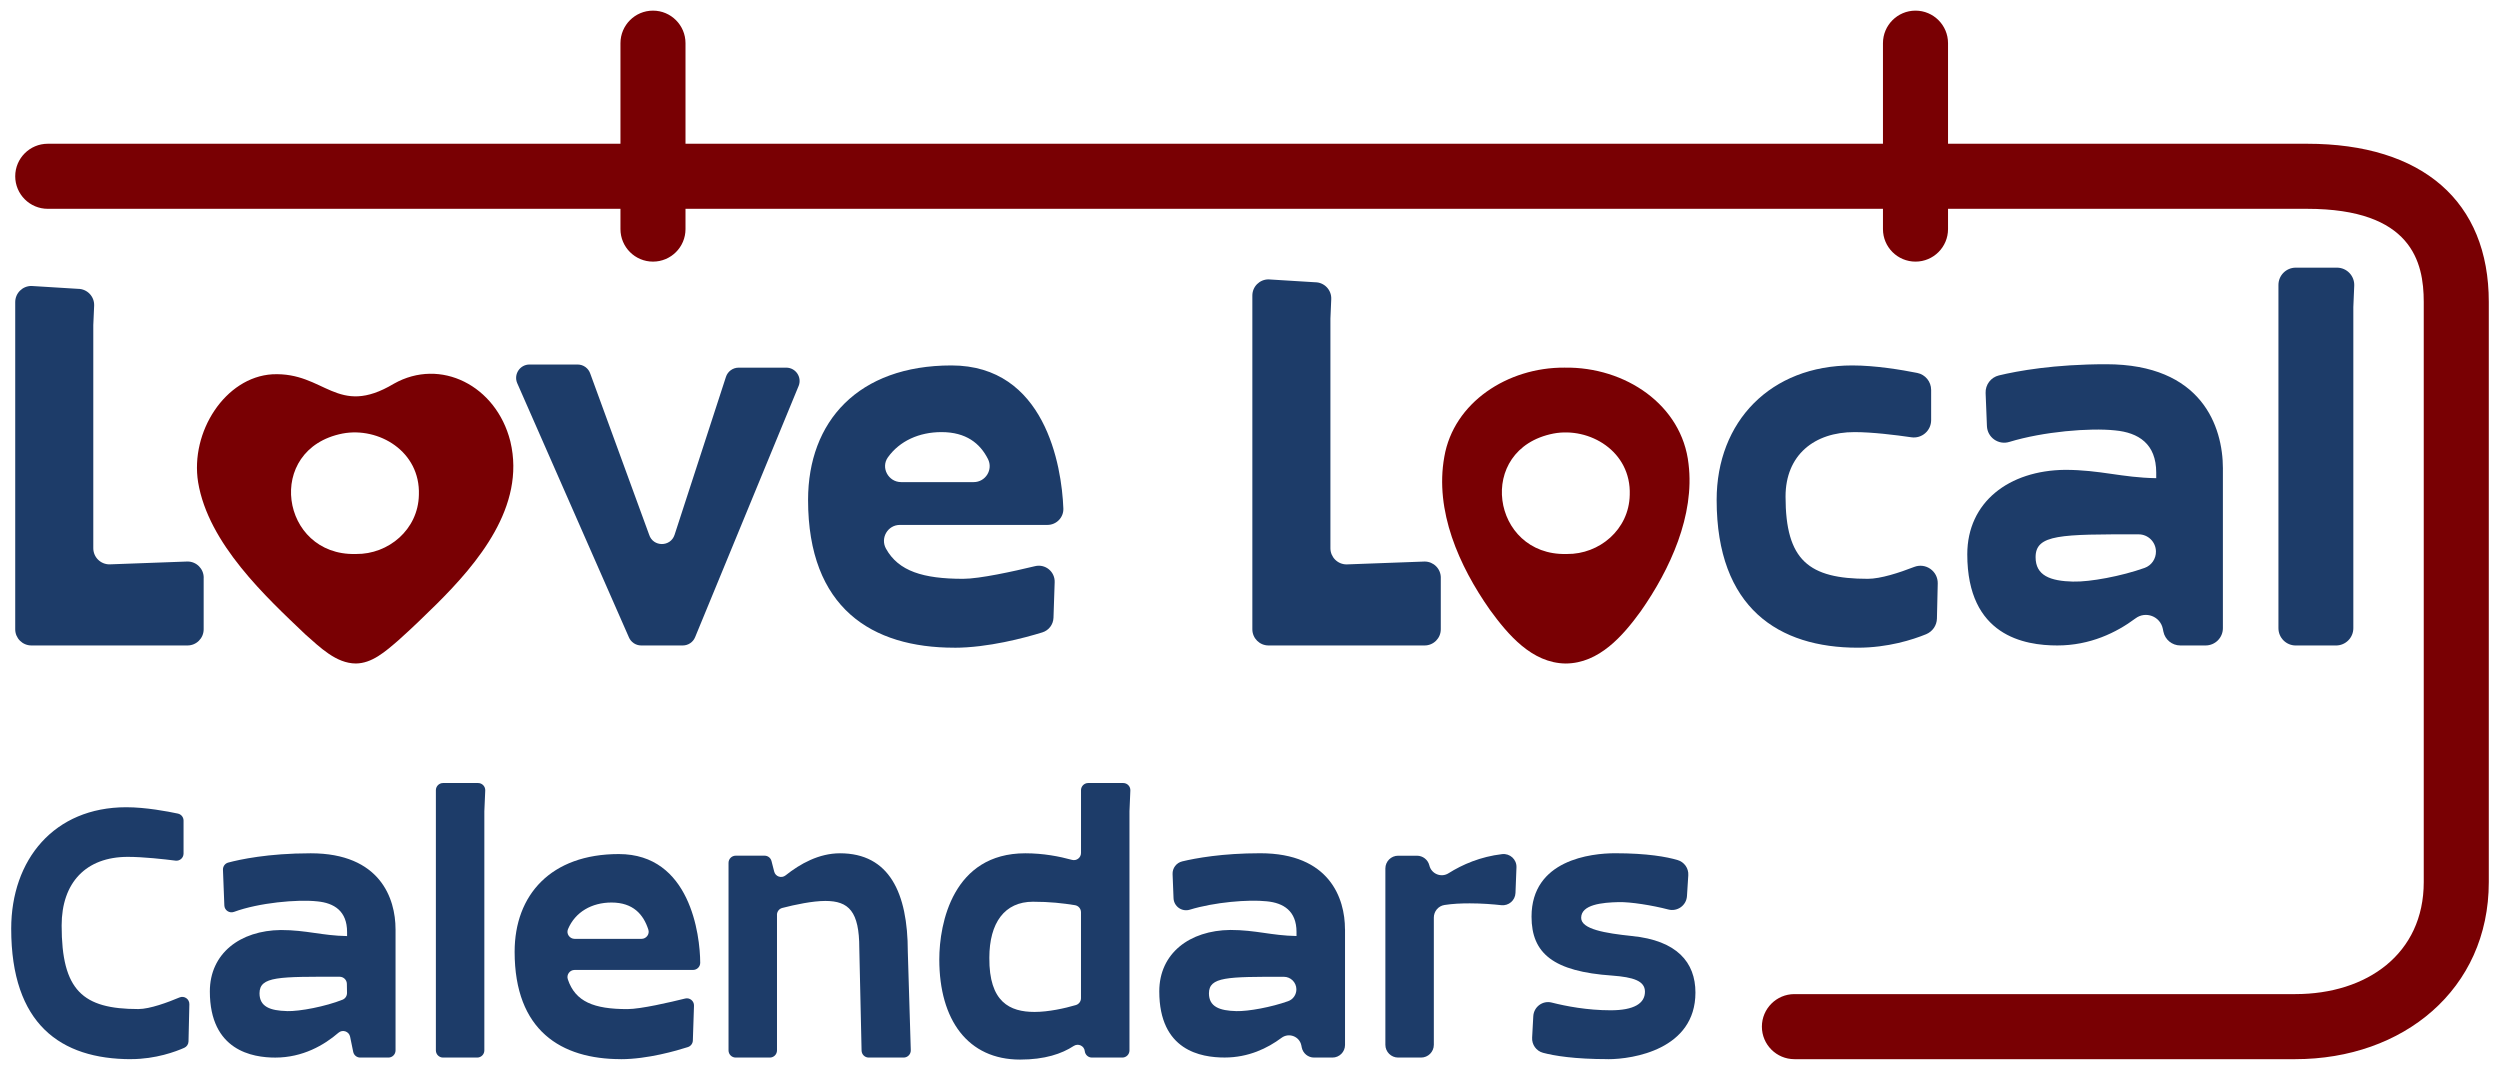
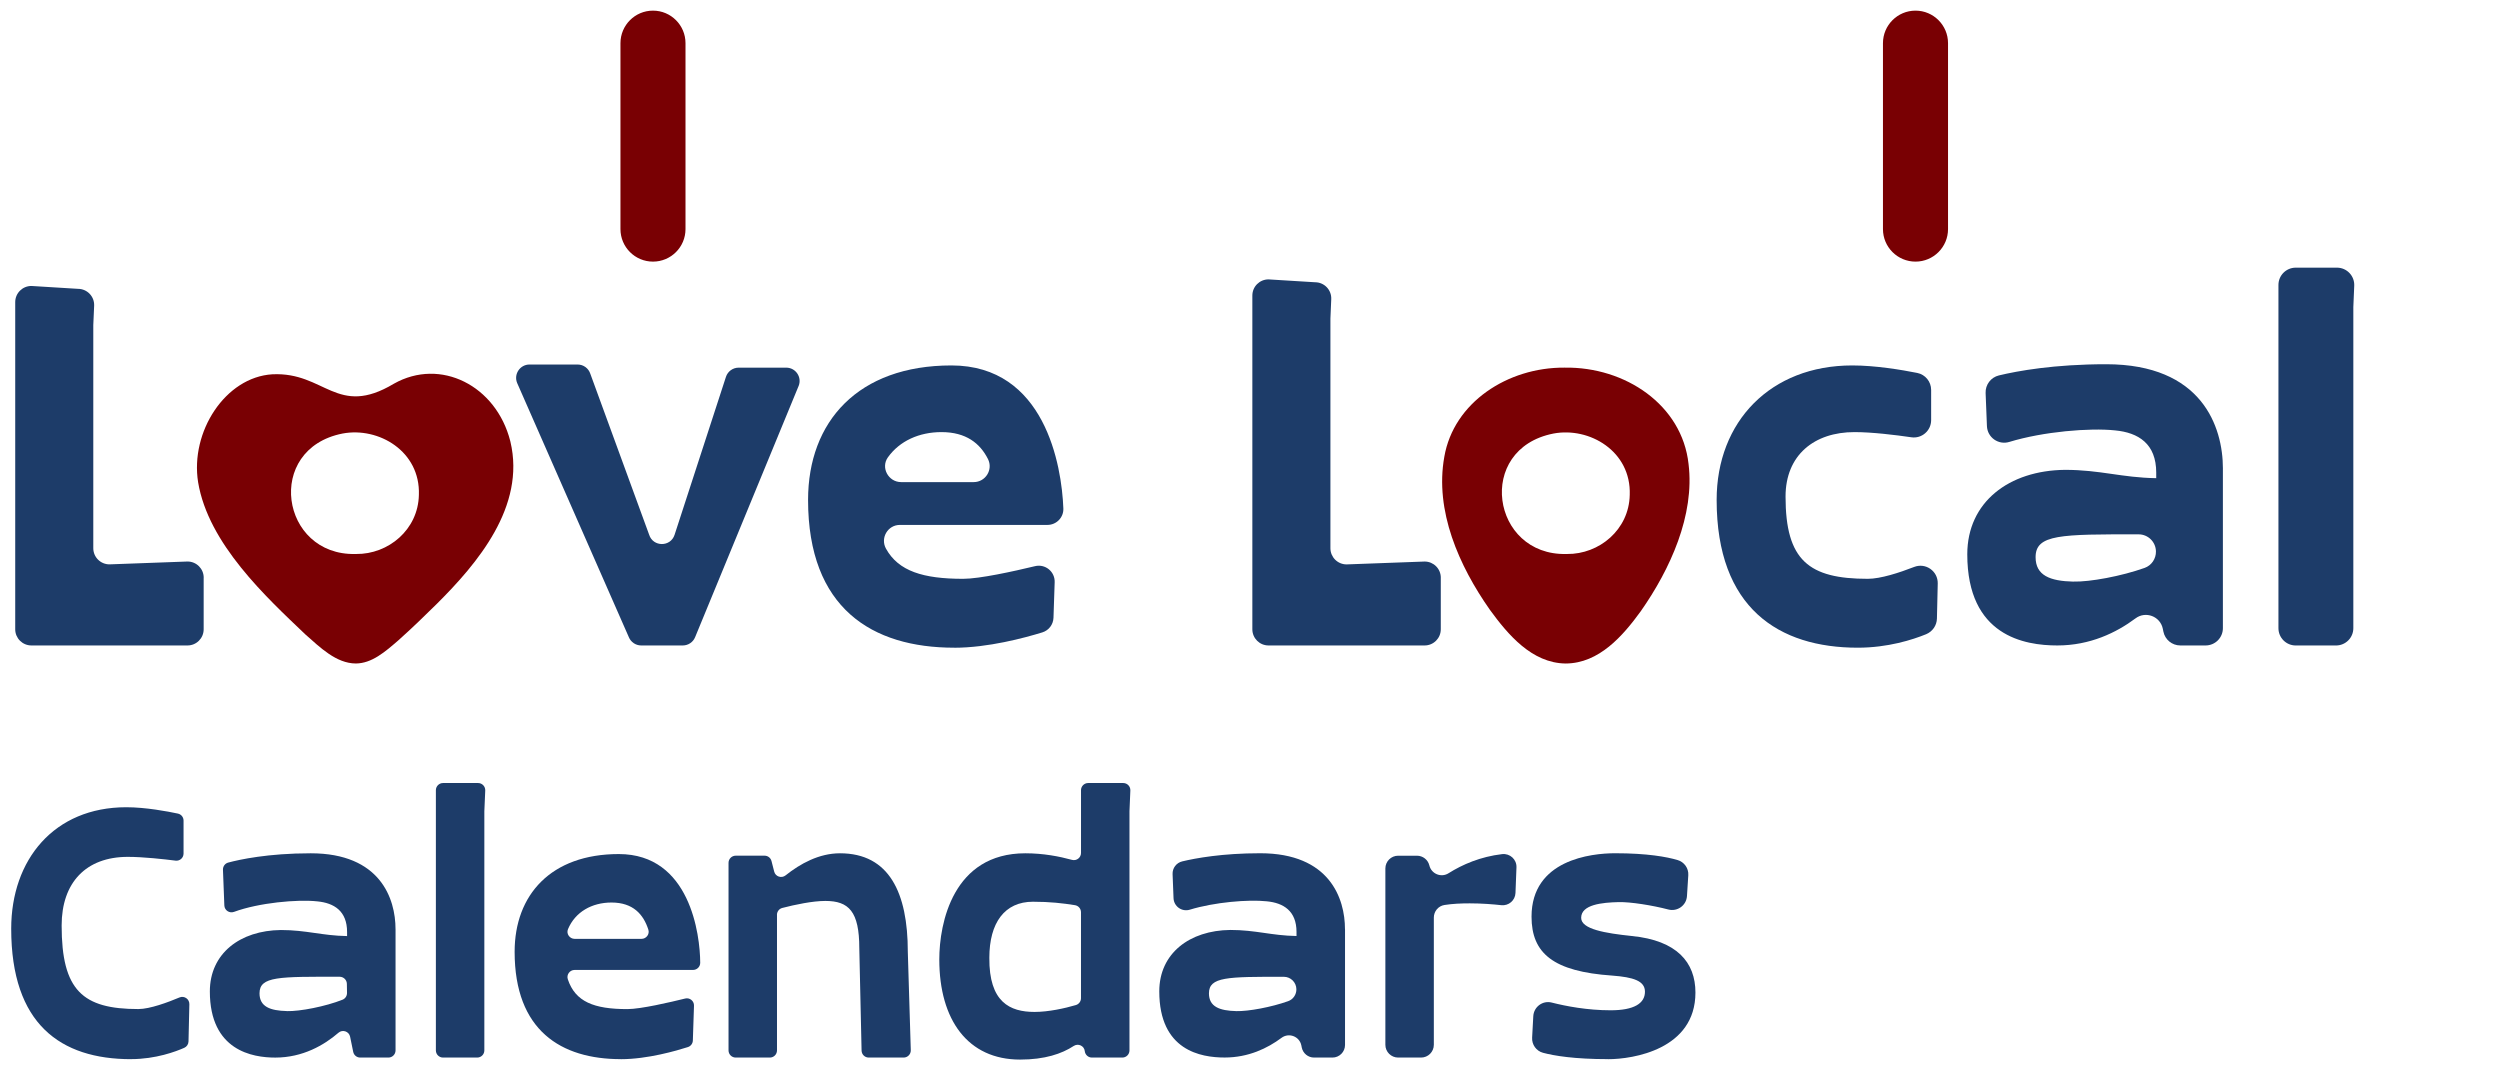
<svg xmlns="http://www.w3.org/2000/svg" width="114" height="49" viewBox="0 0 114 49" fill="none">
  <path d="M84.715 29.535C81.117 29.535 78.279 27.736 78.279 22.796C78.279 19.222 80.737 16.664 84.462 16.664C85.527 16.664 86.718 16.865 87.427 17.006C87.796 17.08 88.06 17.404 88.06 17.78V19.159C88.06 19.639 87.634 20.01 87.158 19.94C86.421 19.833 85.372 19.704 84.562 19.704C82.738 19.704 81.421 20.743 81.421 22.644C81.421 25.559 82.484 26.394 85.171 26.394C85.754 26.394 86.606 26.117 87.287 25.852C87.812 25.649 88.373 26.044 88.361 26.606L88.324 28.206C88.317 28.522 88.121 28.801 87.829 28.921C87.221 29.169 86.09 29.535 84.715 29.535Z" fill="#1D3C69" />
  <path d="M101.364 21.376V28.644C101.364 29.08 101.011 29.433 100.574 29.433H99.423C99.048 29.433 98.725 29.169 98.651 28.803L98.624 28.671C98.508 28.104 97.842 27.851 97.379 28.198C96.504 28.85 95.306 29.433 93.814 29.433C92.321 29.433 89.708 29.003 89.708 25.277C89.708 22.895 91.608 21.45 94.168 21.425C95.764 21.425 96.752 21.78 98.324 21.805V21.551C98.324 20.234 97.513 19.727 96.449 19.626C95.301 19.503 93.173 19.679 91.624 20.152C91.129 20.304 90.625 19.948 90.604 19.43L90.544 17.919C90.53 17.542 90.783 17.208 91.15 17.119C91.994 16.916 93.665 16.609 96.043 16.609C100.401 16.609 101.365 19.446 101.365 21.373L101.364 21.376ZM94.546 26.52C95.297 26.541 96.739 26.273 97.793 25.897C98.111 25.785 98.318 25.477 98.311 25.141C98.302 24.711 97.952 24.366 97.522 24.366C93.975 24.362 92.823 24.363 92.823 25.406C92.823 26.243 93.481 26.497 94.546 26.522V26.52Z" fill="#1D3C69" />
  <path d="M107.312 13.977V28.645C107.312 29.081 106.959 29.434 106.522 29.434H104.686C104.25 29.434 103.897 29.081 103.897 28.645V12.994C103.897 12.558 104.25 12.205 104.686 12.205H106.564C107.013 12.205 107.372 12.578 107.353 13.028L107.313 13.979L107.312 13.977Z" fill="#1D3C69" />
-   <path d="M104.667 48.298H81.826C81.007 48.298 80.342 47.633 80.342 46.815C80.342 45.996 81.007 45.331 81.826 45.331H104.667C107.936 45.331 110.523 43.493 110.523 40.223V13.768C110.523 11.945 109.971 9.522 105.202 9.522H2.178C1.359 9.522 0.694 8.857 0.694 8.038C0.694 7.22 1.359 6.555 2.178 6.555H105.202C110.469 6.555 113.489 9.185 113.489 13.768V40.223C113.489 45.128 109.572 48.298 104.667 48.298Z" fill="#790003" />
  <path d="M29.776 11.93C28.957 11.93 28.293 11.266 28.293 10.447V1.969C28.293 1.15 28.957 0.485 29.776 0.485C30.595 0.485 31.259 1.15 31.259 1.969V10.447C31.259 11.266 30.595 11.93 29.776 11.93Z" fill="#790003" />
  <path d="M87.347 11.93C86.528 11.93 85.863 11.266 85.863 10.447V1.969C85.863 1.15 86.528 0.485 87.347 0.485C88.165 0.485 88.83 1.15 88.83 1.969V10.447C88.83 11.266 88.165 11.93 87.347 11.93Z" fill="#790003" />
  <path d="M5.978 48.298C2.756 48.298 0.511 46.696 0.511 42.351C0.511 39.204 2.463 36.81 5.757 36.81C6.644 36.81 7.651 37.001 8.114 37.1C8.264 37.133 8.37 37.265 8.37 37.419V38.922C8.37 39.118 8.2 39.27 8.004 39.245C7.489 39.18 6.534 39.073 5.83 39.073C3.915 39.073 2.811 40.251 2.811 42.203C2.811 45.166 3.768 46.013 6.309 46.013C6.835 46.013 7.667 45.702 8.184 45.484C8.402 45.392 8.64 45.556 8.635 45.792L8.596 47.489C8.593 47.615 8.519 47.728 8.405 47.779C8.026 47.948 7.107 48.296 5.978 48.296V48.298Z" fill="#1D3C69" />
  <path d="M18.037 42.37V47.898C18.037 48.078 17.892 48.225 17.711 48.225H16.425C16.27 48.225 16.137 48.116 16.106 47.964L15.965 47.274C15.915 47.031 15.622 46.93 15.434 47.093C14.786 47.652 13.811 48.226 12.552 48.226C11.521 48.226 9.569 47.913 9.569 45.208C9.569 43.477 10.95 42.428 12.809 42.409C13.968 42.409 14.686 42.667 15.827 42.685V42.501C15.827 41.544 15.238 41.175 14.465 41.102C13.557 41.004 11.807 41.164 10.672 41.581C10.463 41.658 10.239 41.513 10.23 41.289L10.167 39.662C10.161 39.51 10.259 39.374 10.405 39.334C10.92 39.196 12.218 38.91 14.17 38.91C17.337 38.91 18.036 40.971 18.036 42.37H18.037ZM13.084 46.107C13.673 46.123 14.845 45.895 15.619 45.587C15.745 45.537 15.825 45.414 15.824 45.277L15.817 44.861C15.814 44.683 15.668 44.542 15.49 44.54C12.724 44.537 11.834 44.515 11.834 45.295C11.834 45.903 12.313 46.087 13.086 46.105L13.084 46.107Z" fill="#1D3C69" />
  <path d="M22.086 36.995V47.899C22.086 48.078 21.941 48.225 21.76 48.225H20.203C20.023 48.225 19.876 48.08 19.876 47.899V36.032C19.876 35.853 20.022 35.706 20.203 35.706H21.8C21.986 35.706 22.134 35.86 22.127 36.046L22.086 36.995Z" fill="#1D3C69" />
  <path d="M28.309 48.297C25.584 48.297 23.467 46.991 23.467 43.401C23.467 40.805 25.124 38.945 28.217 38.945C31.47 38.945 31.925 42.625 31.93 43.904C31.93 44.083 31.783 44.229 31.603 44.229H26.204C25.983 44.229 25.823 44.445 25.892 44.654C26.232 45.681 27.085 46.015 28.604 46.015C29.221 46.015 30.56 45.702 31.243 45.533C31.453 45.481 31.654 45.644 31.646 45.86L31.594 47.446C31.59 47.584 31.501 47.703 31.37 47.746C30.859 47.91 29.528 48.299 28.31 48.299L28.309 48.297ZM26.204 42.812H29.252C29.47 42.812 29.632 42.6 29.565 42.392C29.341 41.697 28.871 41.155 27.885 41.155C26.99 41.155 26.231 41.583 25.9 42.37C25.811 42.581 25.977 42.812 26.206 42.812H26.204Z" fill="#1D3C69" />
  <path d="M35.431 41.718V47.898C35.431 48.078 35.286 48.225 35.105 48.225H33.548C33.368 48.225 33.221 48.079 33.221 47.898V39.346C33.221 39.166 33.367 39.019 33.548 39.019H34.865C35.015 39.019 35.144 39.12 35.181 39.266L35.303 39.743C35.36 39.975 35.638 40.065 35.823 39.917C36.488 39.387 37.345 38.91 38.303 38.91C40.549 38.91 41.396 40.713 41.396 43.401L41.532 47.888C41.538 48.072 41.39 48.225 41.206 48.225H39.614C39.436 48.225 39.292 48.084 39.288 47.906L39.184 43.236C39.184 41.562 38.705 41.083 37.637 41.083C37.059 41.083 36.256 41.25 35.67 41.403C35.526 41.44 35.429 41.571 35.429 41.718H35.431Z" fill="#1D3C69" />
  <path d="M46.513 48.317C44.138 48.317 42.832 46.513 42.832 43.751C42.832 42.095 43.458 38.91 46.754 38.91C47.575 38.91 48.303 39.051 48.883 39.21C49.091 39.267 49.294 39.11 49.294 38.895V36.032C49.294 35.853 49.44 35.706 49.621 35.706H51.218C51.404 35.706 51.552 35.86 51.544 36.046L51.504 36.995V47.899C51.504 48.078 51.359 48.225 51.178 48.225H49.791C49.624 48.225 49.484 48.099 49.466 47.933C49.441 47.688 49.165 47.562 48.959 47.697C48.419 48.051 47.648 48.317 46.515 48.317H46.513ZM47.176 46.144C47.81 46.144 48.551 45.981 49.062 45.83C49.199 45.789 49.293 45.66 49.293 45.518V41.598C49.293 41.438 49.177 41.301 49.018 41.276C48.461 41.187 47.876 41.119 47.102 41.119C45.813 41.119 45.114 42.075 45.114 43.677C45.097 45.702 46.053 46.144 47.176 46.144Z" fill="#1D3C69" />
  <path d="M61.333 42.37V47.651C61.333 47.968 61.076 48.225 60.759 48.225H59.922C59.649 48.225 59.415 48.033 59.36 47.766L59.341 47.67C59.256 47.258 58.773 47.075 58.436 47.326C57.801 47.8 56.929 48.223 55.846 48.223C54.763 48.223 52.863 47.91 52.863 45.205C52.863 43.474 54.244 42.425 56.103 42.406C57.263 42.406 57.98 42.664 59.121 42.682V42.498C59.121 41.541 58.532 41.172 57.759 41.099C56.924 41.01 55.379 41.138 54.254 41.482C53.894 41.592 53.528 41.333 53.513 40.957L53.47 39.859C53.459 39.585 53.643 39.343 53.91 39.279C54.523 39.132 55.738 38.908 57.466 38.908C60.633 38.908 61.331 40.97 61.331 42.369L61.333 42.37ZM56.38 46.107C56.926 46.121 57.973 45.927 58.738 45.654C58.97 45.573 59.12 45.349 59.115 45.104C59.109 44.792 58.854 44.542 58.543 44.542C55.966 44.539 55.128 44.54 55.128 45.297C55.128 45.905 55.607 46.089 56.38 46.107Z" fill="#1D3C69" />
  <path d="M67.021 41.193C66.631 41.193 66.232 41.21 65.866 41.268C65.585 41.313 65.383 41.559 65.383 41.842V47.642C65.383 47.964 65.122 48.225 64.801 48.225H63.756C63.434 48.225 63.173 47.964 63.173 47.642V39.602C63.173 39.281 63.434 39.02 63.756 39.02H64.612C64.881 39.02 65.115 39.203 65.179 39.465C65.272 39.85 65.717 40.033 66.052 39.821C66.69 39.419 67.51 39.064 68.497 38.948C68.853 38.907 69.164 39.19 69.151 39.549L69.106 40.719C69.093 41.058 68.796 41.313 68.46 41.276C68.077 41.234 67.558 41.193 67.021 41.193Z" fill="#1D3C69" />
  <path d="M73.334 48.297C71.787 48.297 70.866 48.142 70.361 48.007C70.053 47.925 69.847 47.634 69.865 47.316L69.918 46.337C69.942 45.911 70.347 45.611 70.759 45.717C71.404 45.881 72.38 46.069 73.445 46.069C74.51 46.069 75.01 45.757 75.01 45.222C75.01 44.726 74.476 44.559 73.519 44.487C70.832 44.303 69.838 43.474 69.838 41.799C69.838 39.203 72.563 38.908 73.648 38.908C75.118 38.908 76.004 39.073 76.495 39.217C76.802 39.306 77.007 39.593 76.986 39.912L76.926 40.86C76.9 41.287 76.49 41.581 76.076 41.473C75.351 41.283 74.353 41.124 73.813 41.136C73.058 41.154 72.101 41.246 72.101 41.854C72.101 42.37 73.187 42.554 74.421 42.683C76.465 42.886 77.312 43.88 77.312 45.261C77.312 47.857 74.458 48.299 73.335 48.299L73.334 48.297Z" fill="#1D3C69" />
  <path d="M36.415 17.605L31.697 29.056C31.603 29.285 31.381 29.433 31.133 29.433H29.239C28.991 29.433 28.769 29.283 28.675 29.055L23.581 17.463C23.417 17.063 23.712 16.622 24.145 16.622H26.339C26.605 16.622 26.839 16.794 26.92 17.048L29.601 24.383C29.78 24.948 30.578 24.951 30.761 24.387L33.103 17.186C33.184 16.935 33.419 16.765 33.683 16.765H35.853C36.286 16.765 36.581 17.205 36.416 17.605H36.415Z" fill="#1D3C69" />
  <path d="M43.513 29.535C39.763 29.535 36.848 27.736 36.848 22.796C36.848 19.222 39.129 16.664 43.386 16.664C47.643 16.664 48.415 21.214 48.489 23.187C48.505 23.596 48.173 23.936 47.764 23.936H45.465H41.035C40.481 23.936 40.132 24.534 40.401 25.019C40.969 26.045 42.094 26.394 43.919 26.394C44.671 26.394 46.205 26.056 47.197 25.817C47.664 25.704 48.109 26.066 48.093 26.547L48.039 28.168C48.029 28.477 47.826 28.746 47.531 28.837C46.722 29.086 45.052 29.537 43.513 29.537V29.535ZM41.09 21.984H44.401C44.941 21.984 45.294 21.415 45.052 20.933C44.69 20.215 44.054 19.704 42.931 19.704C41.915 19.704 41.023 20.106 40.488 20.855C40.151 21.327 40.513 21.984 41.092 21.984H41.09Z" fill="#1D3C69" />
  <path d="M23.273 20.137L23.267 20.109C22.623 17.584 20.088 16.296 17.96 17.498C15.358 19.055 14.818 16.95 12.418 17.068C10.272 17.2 8.666 19.692 9.034 21.99C9.501 24.799 12.143 27.232 13.925 28.93C14.596 29.523 15.333 30.252 16.226 30.255C16.953 30.25 17.556 29.73 18.182 29.184C18.777 28.651 19.339 28.111 19.915 27.54C21.767 25.697 23.978 23.096 23.274 20.137H23.273ZM16.242 25.262H16.211C12.788 25.345 12.05 20.473 15.621 19.769C17.264 19.459 19.173 20.576 19.101 22.567C19.069 24.157 17.708 25.277 16.242 25.262Z" fill="#790003" />
  <path d="M76.998 21.158C76.704 18.463 74.11 16.724 71.357 16.764H71.329C68.754 16.751 66.287 18.347 65.86 20.834C65.419 23.295 66.527 25.795 67.938 27.806C68.755 28.926 69.85 30.24 71.395 30.256C72.922 30.25 74.01 28.985 74.814 27.879C76.165 25.955 77.284 23.49 76.998 21.158ZM71.458 25.262H71.426C68.003 25.345 67.266 20.473 70.836 19.77C72.48 19.459 74.388 20.576 74.316 22.567C74.285 24.157 72.923 25.277 71.458 25.262Z" fill="#790003" />
  <path d="M9.287 26.344V28.696C9.287 29.104 8.956 29.433 8.55 29.433H1.432C1.024 29.433 0.694 29.102 0.694 28.696V13.777C0.694 13.369 1.025 13.04 1.432 13.04L3.556 13.171C3.975 13.171 4.311 13.521 4.293 13.939L4.254 14.827V24.998C4.254 25.406 4.585 25.735 4.992 25.735L8.551 25.605C8.959 25.605 9.289 25.936 9.289 26.342L9.287 26.344Z" fill="#1D3C69" />
  <path d="M65.7 26.343V28.696C65.7 29.104 65.369 29.433 64.962 29.433H57.844C57.436 29.433 57.107 29.102 57.107 28.696V13.477C57.107 13.069 57.438 12.74 57.844 12.74L59.968 12.871C60.388 12.871 60.723 13.221 60.705 13.639L60.667 14.528V25C60.667 25.407 60.998 25.737 61.404 25.737L64.964 25.606C65.372 25.606 65.701 25.937 65.701 26.343H65.7Z" fill="#1D3C69" />
</svg>